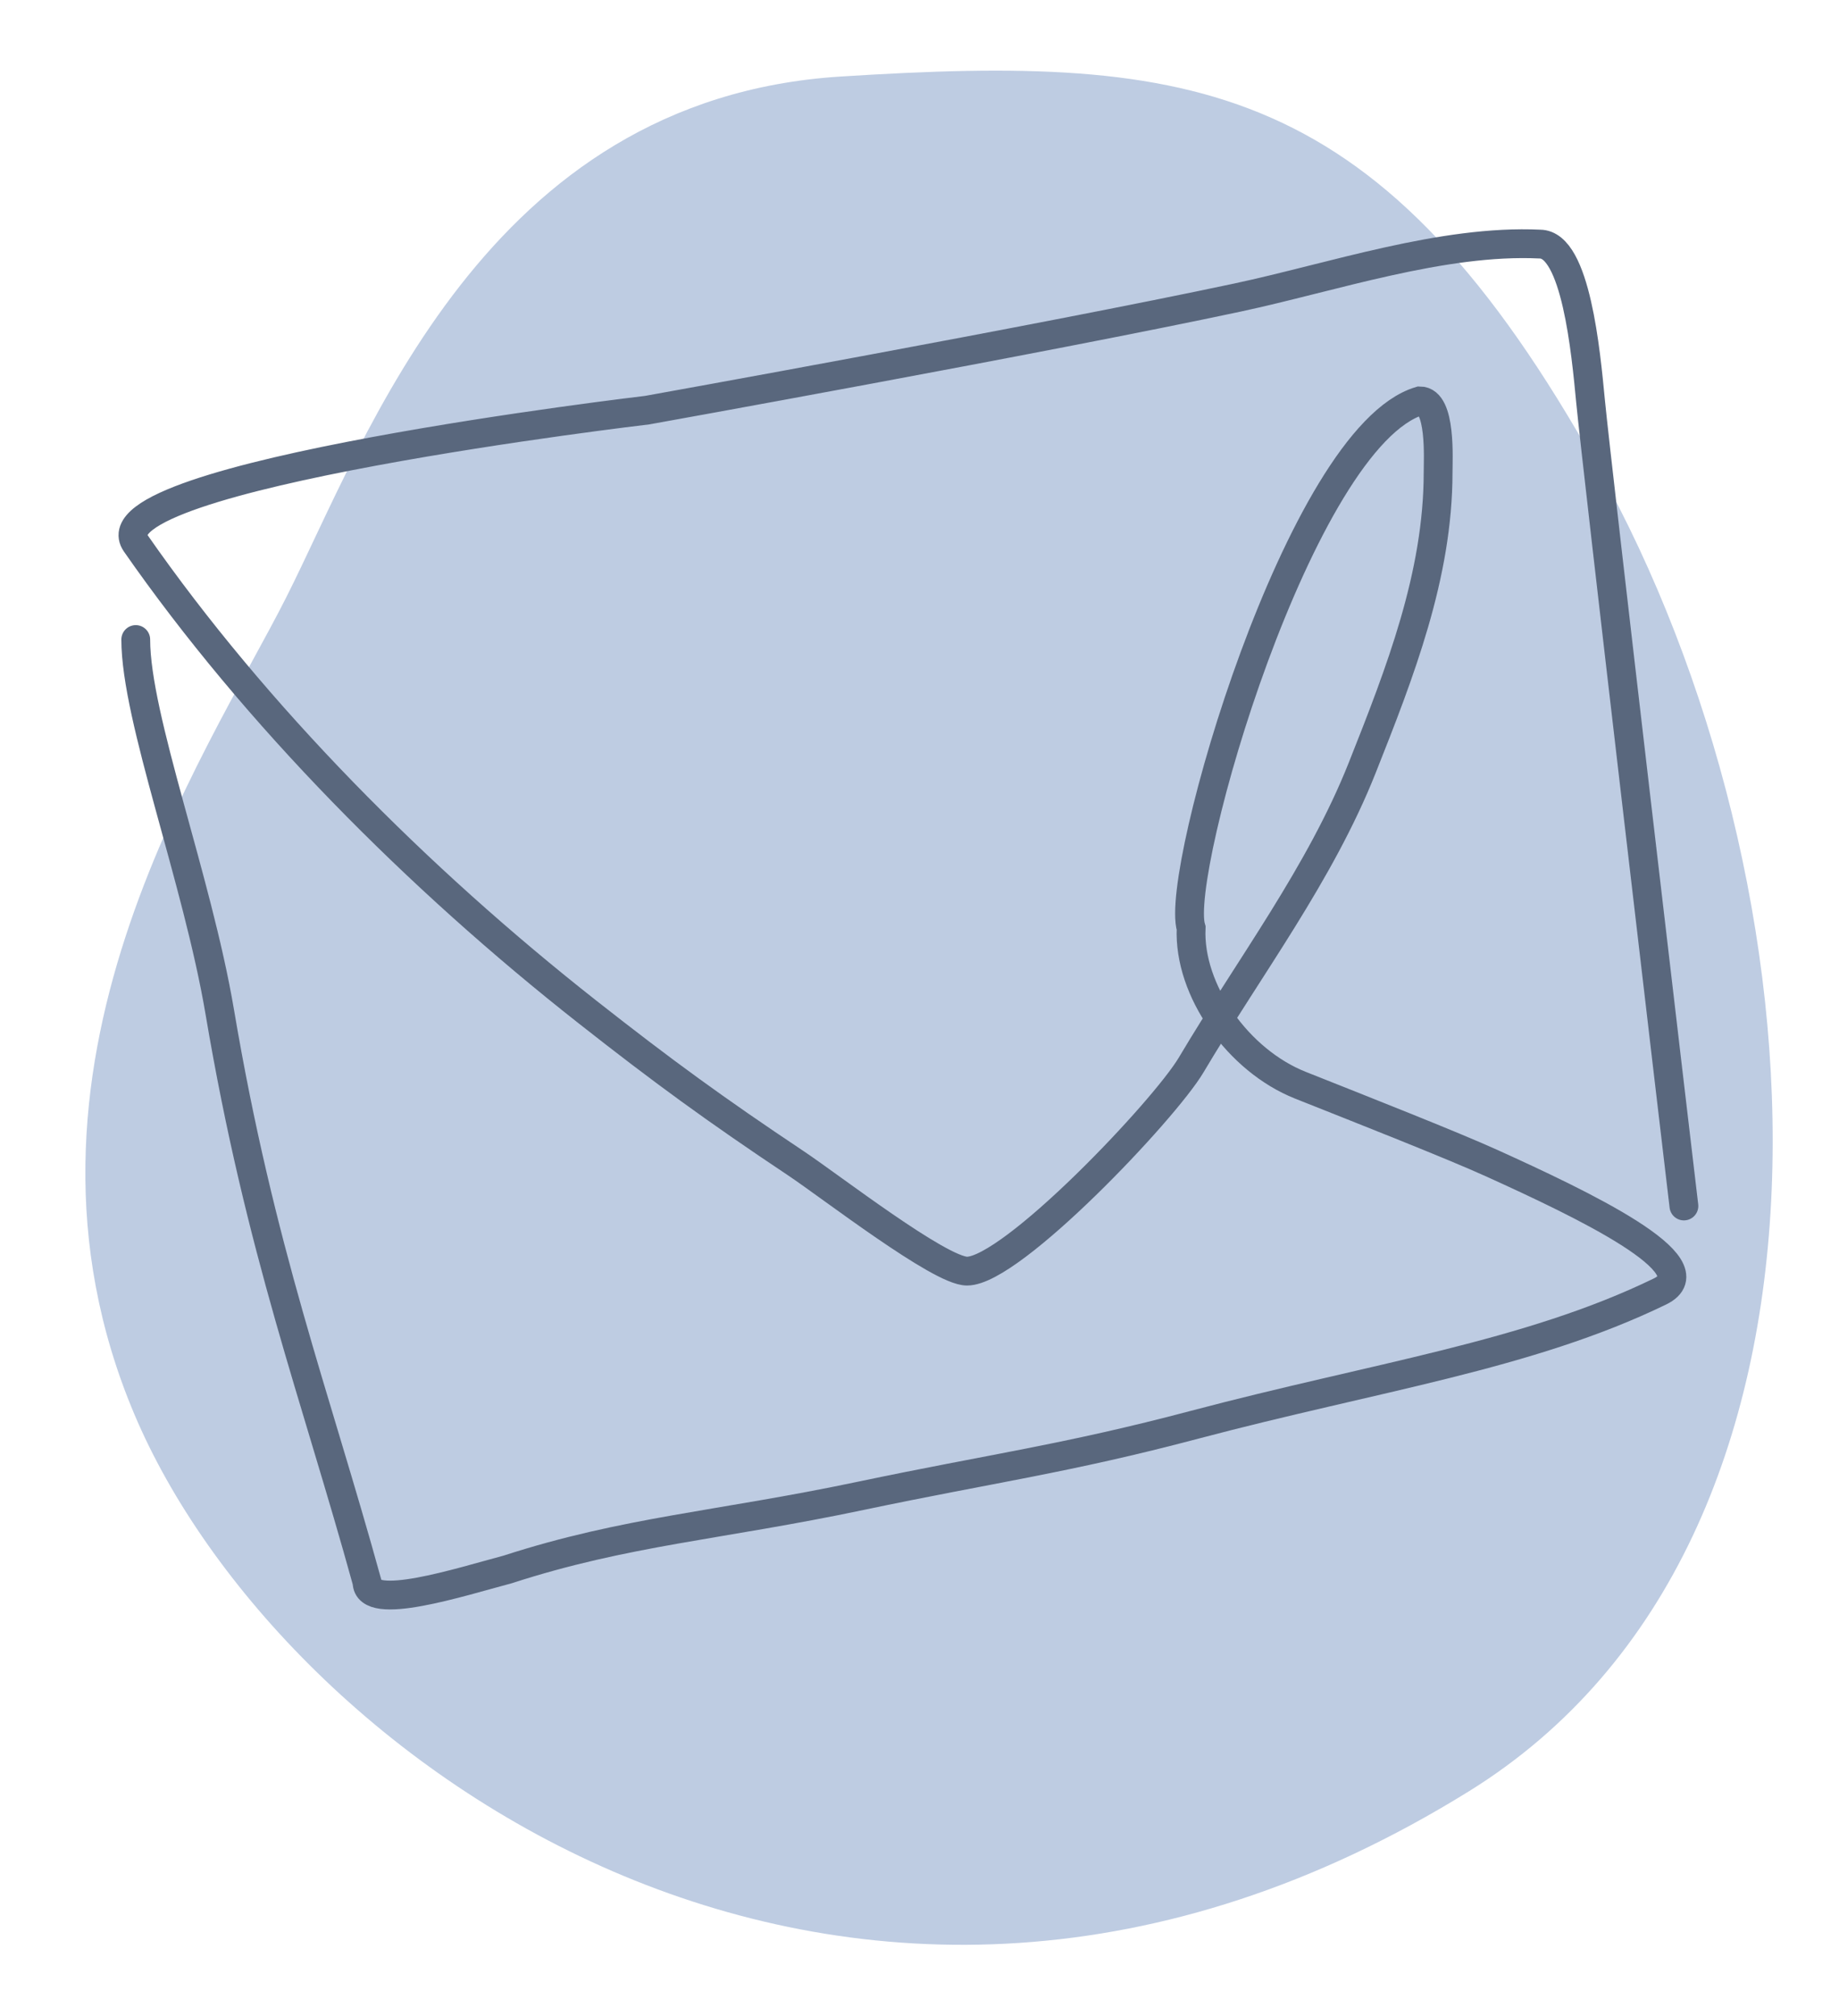
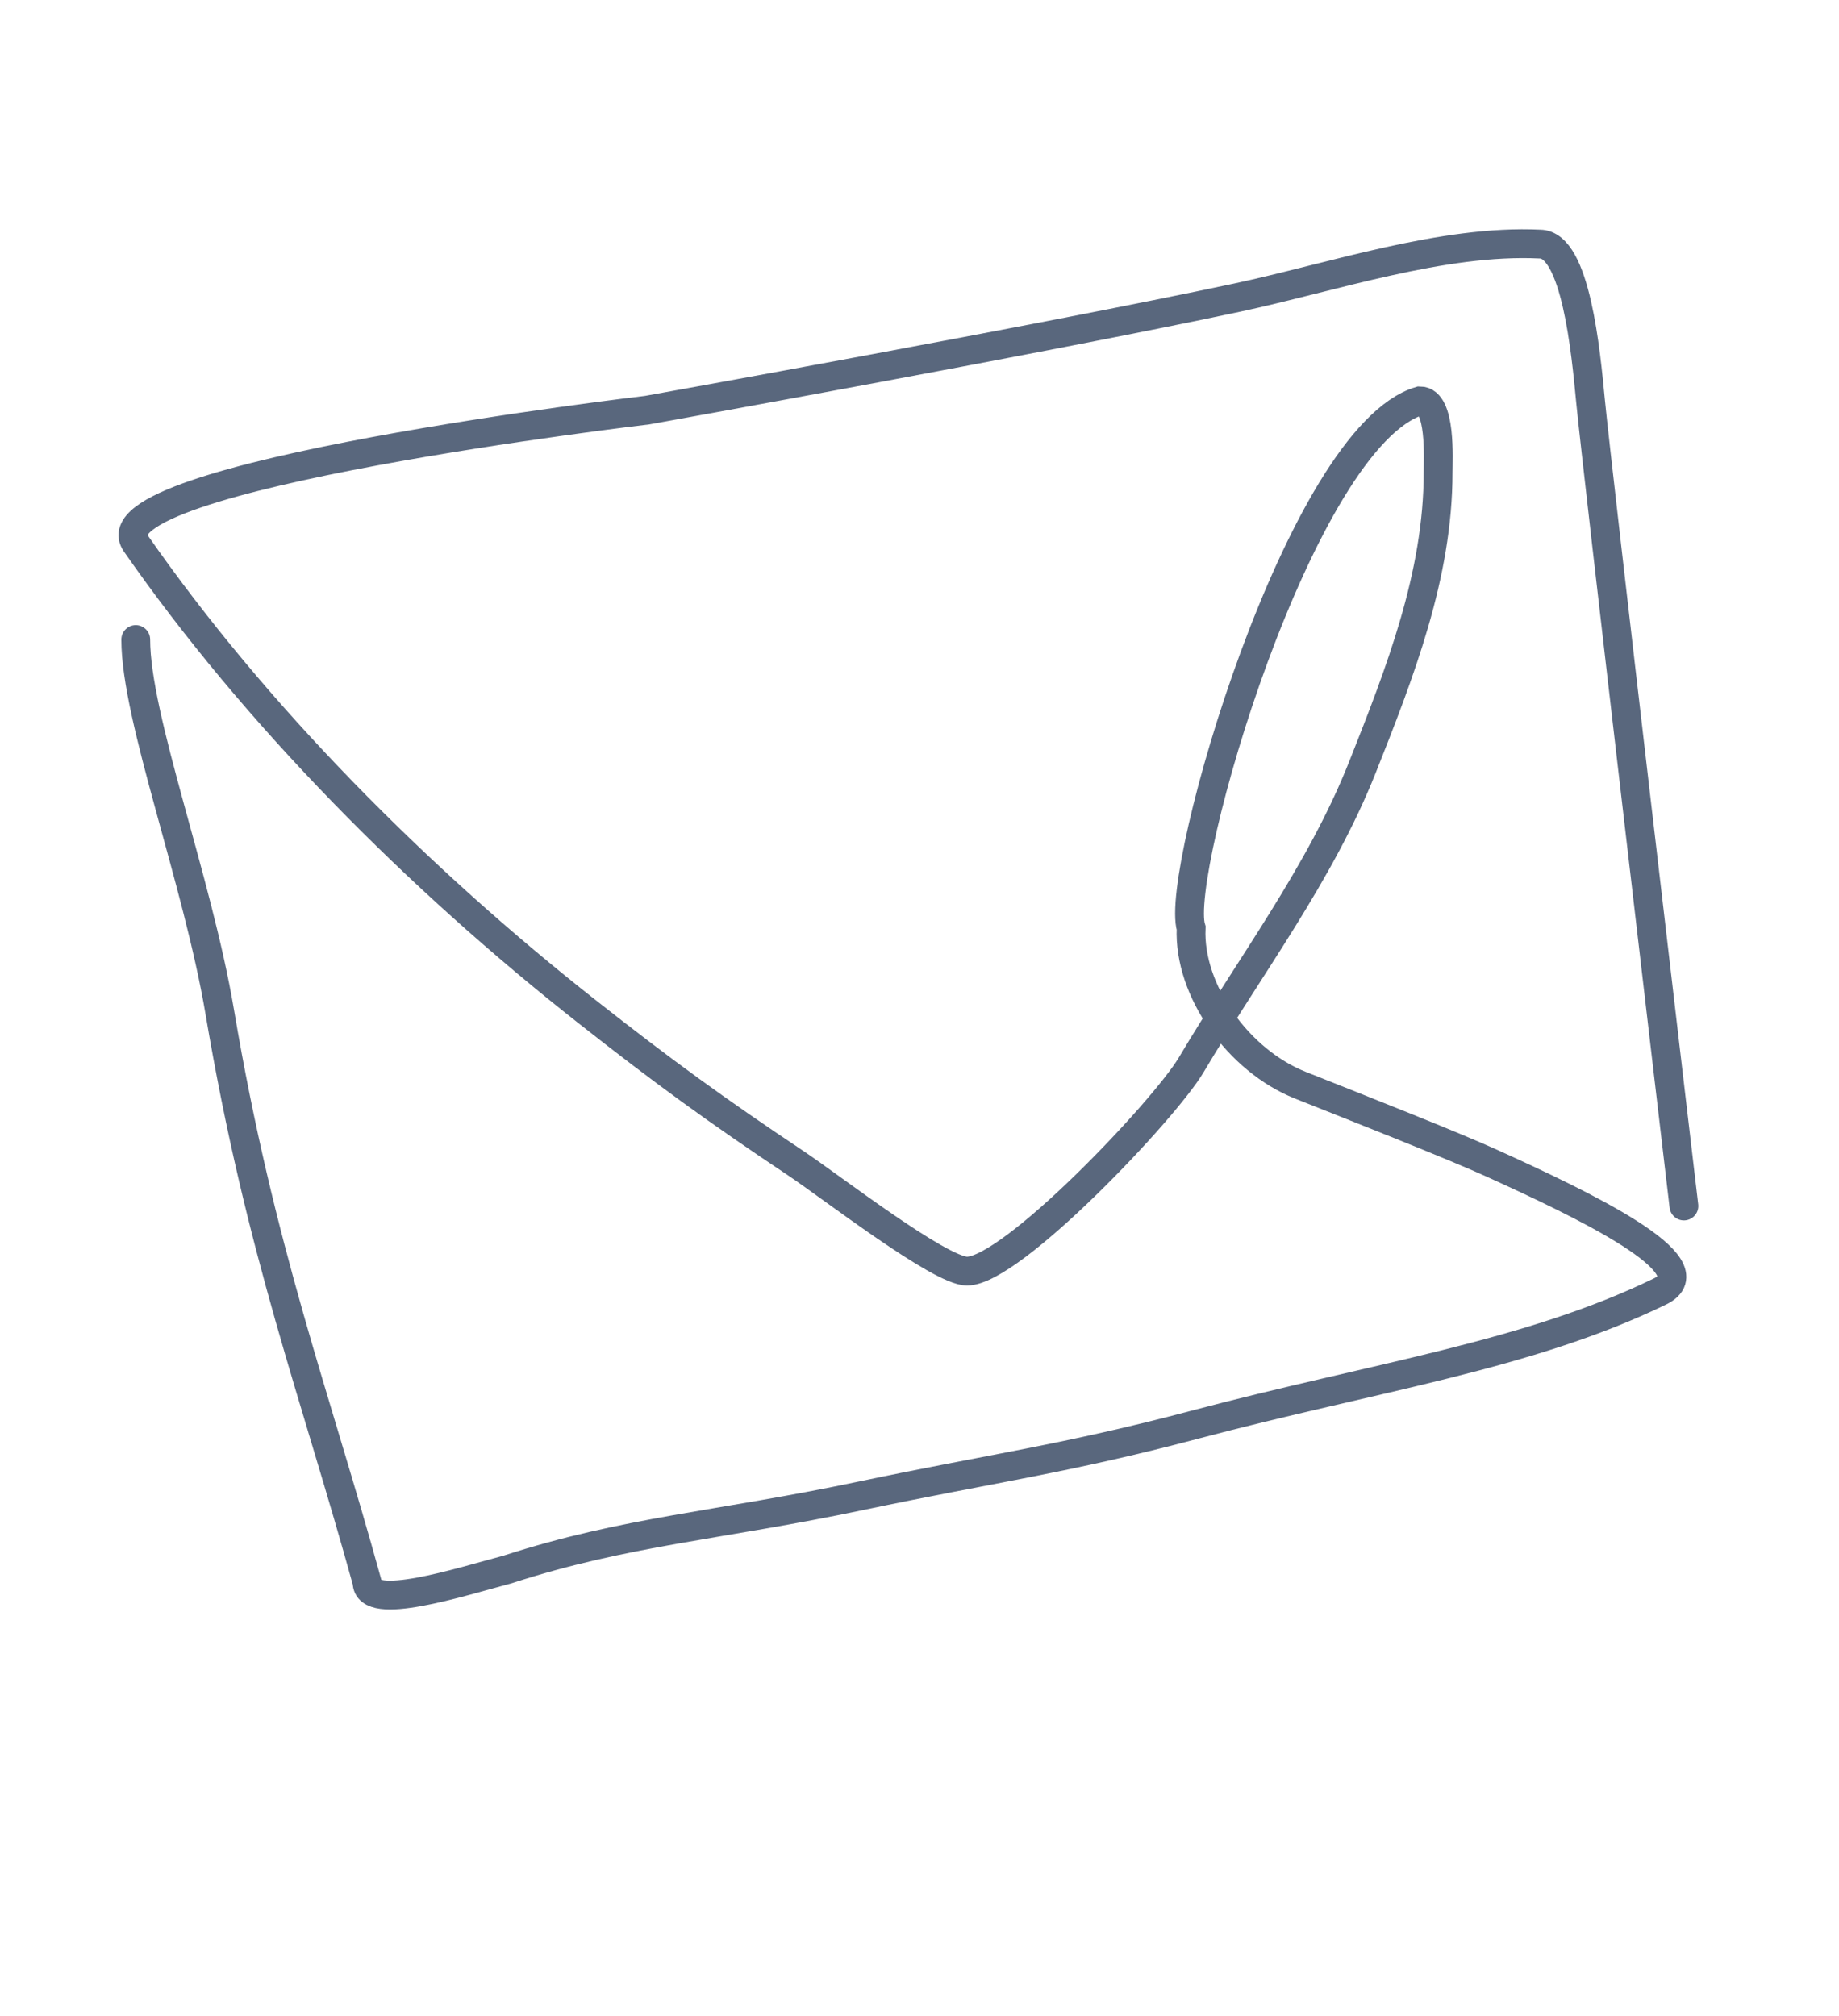
<svg xmlns="http://www.w3.org/2000/svg" width="83" height="91" viewBox="0 0 83 91" fill="none">
-   <path d="M12.915 26.972C16.551 19.774 21.865 4.473 37.936 3.455C54.006 2.437 62.33 3.562 72.12 21.118C82.484 39.701 84.607 69.502 66.303 80.854C38.324 98.207 12.627 79.377 6.065 63.84C-0.498 48.303 9.279 34.17 12.915 26.972Z" fill="#BECCE2" />
  <path d="M76 54.438C75.644 51.447 72.072 21.092 71.785 18.095C71.577 15.921 71.125 11.018 69.5 11.018C65.113 10.808 60.123 12.519 55.853 13.431C47.109 15.298 29.208 18.514 29.208 18.514C29.208 18.514 4.005 21.477 6.127 24.526C11.526 32.285 18.852 39.653 26.517 45.682C29.928 48.365 32.276 50.078 35.918 52.508C37.517 53.576 42.418 57.378 43.645 57.378C45.667 57.378 52.557 50.101 53.759 48.075C56.388 43.644 59.582 39.444 61.481 34.658C63.183 30.367 64.906 25.969 64.906 21.327C64.906 20.744 65.057 18.095 64.084 18.095C58.688 19.702 52.981 39.383 53.759 41.894C53.637 44.716 55.895 47.874 58.688 48.985C61.481 50.096 65.531 51.69 67.334 52.508C71.379 54.344 77.283 57.148 74.917 58.298C68.959 61.193 62.064 62.153 53.922 64.311C48.126 65.848 44.746 66.281 38.86 67.519C32.409 68.876 28.269 69.107 22.918 70.842C20.752 71.418 16.566 72.771 16.566 71.418C14.228 62.932 11.746 56.493 9.919 45.682C8.901 39.662 6.127 32.416 6.127 28.868" stroke="#59677D" stroke-width="1.3" stroke-linecap="round" />
</svg>